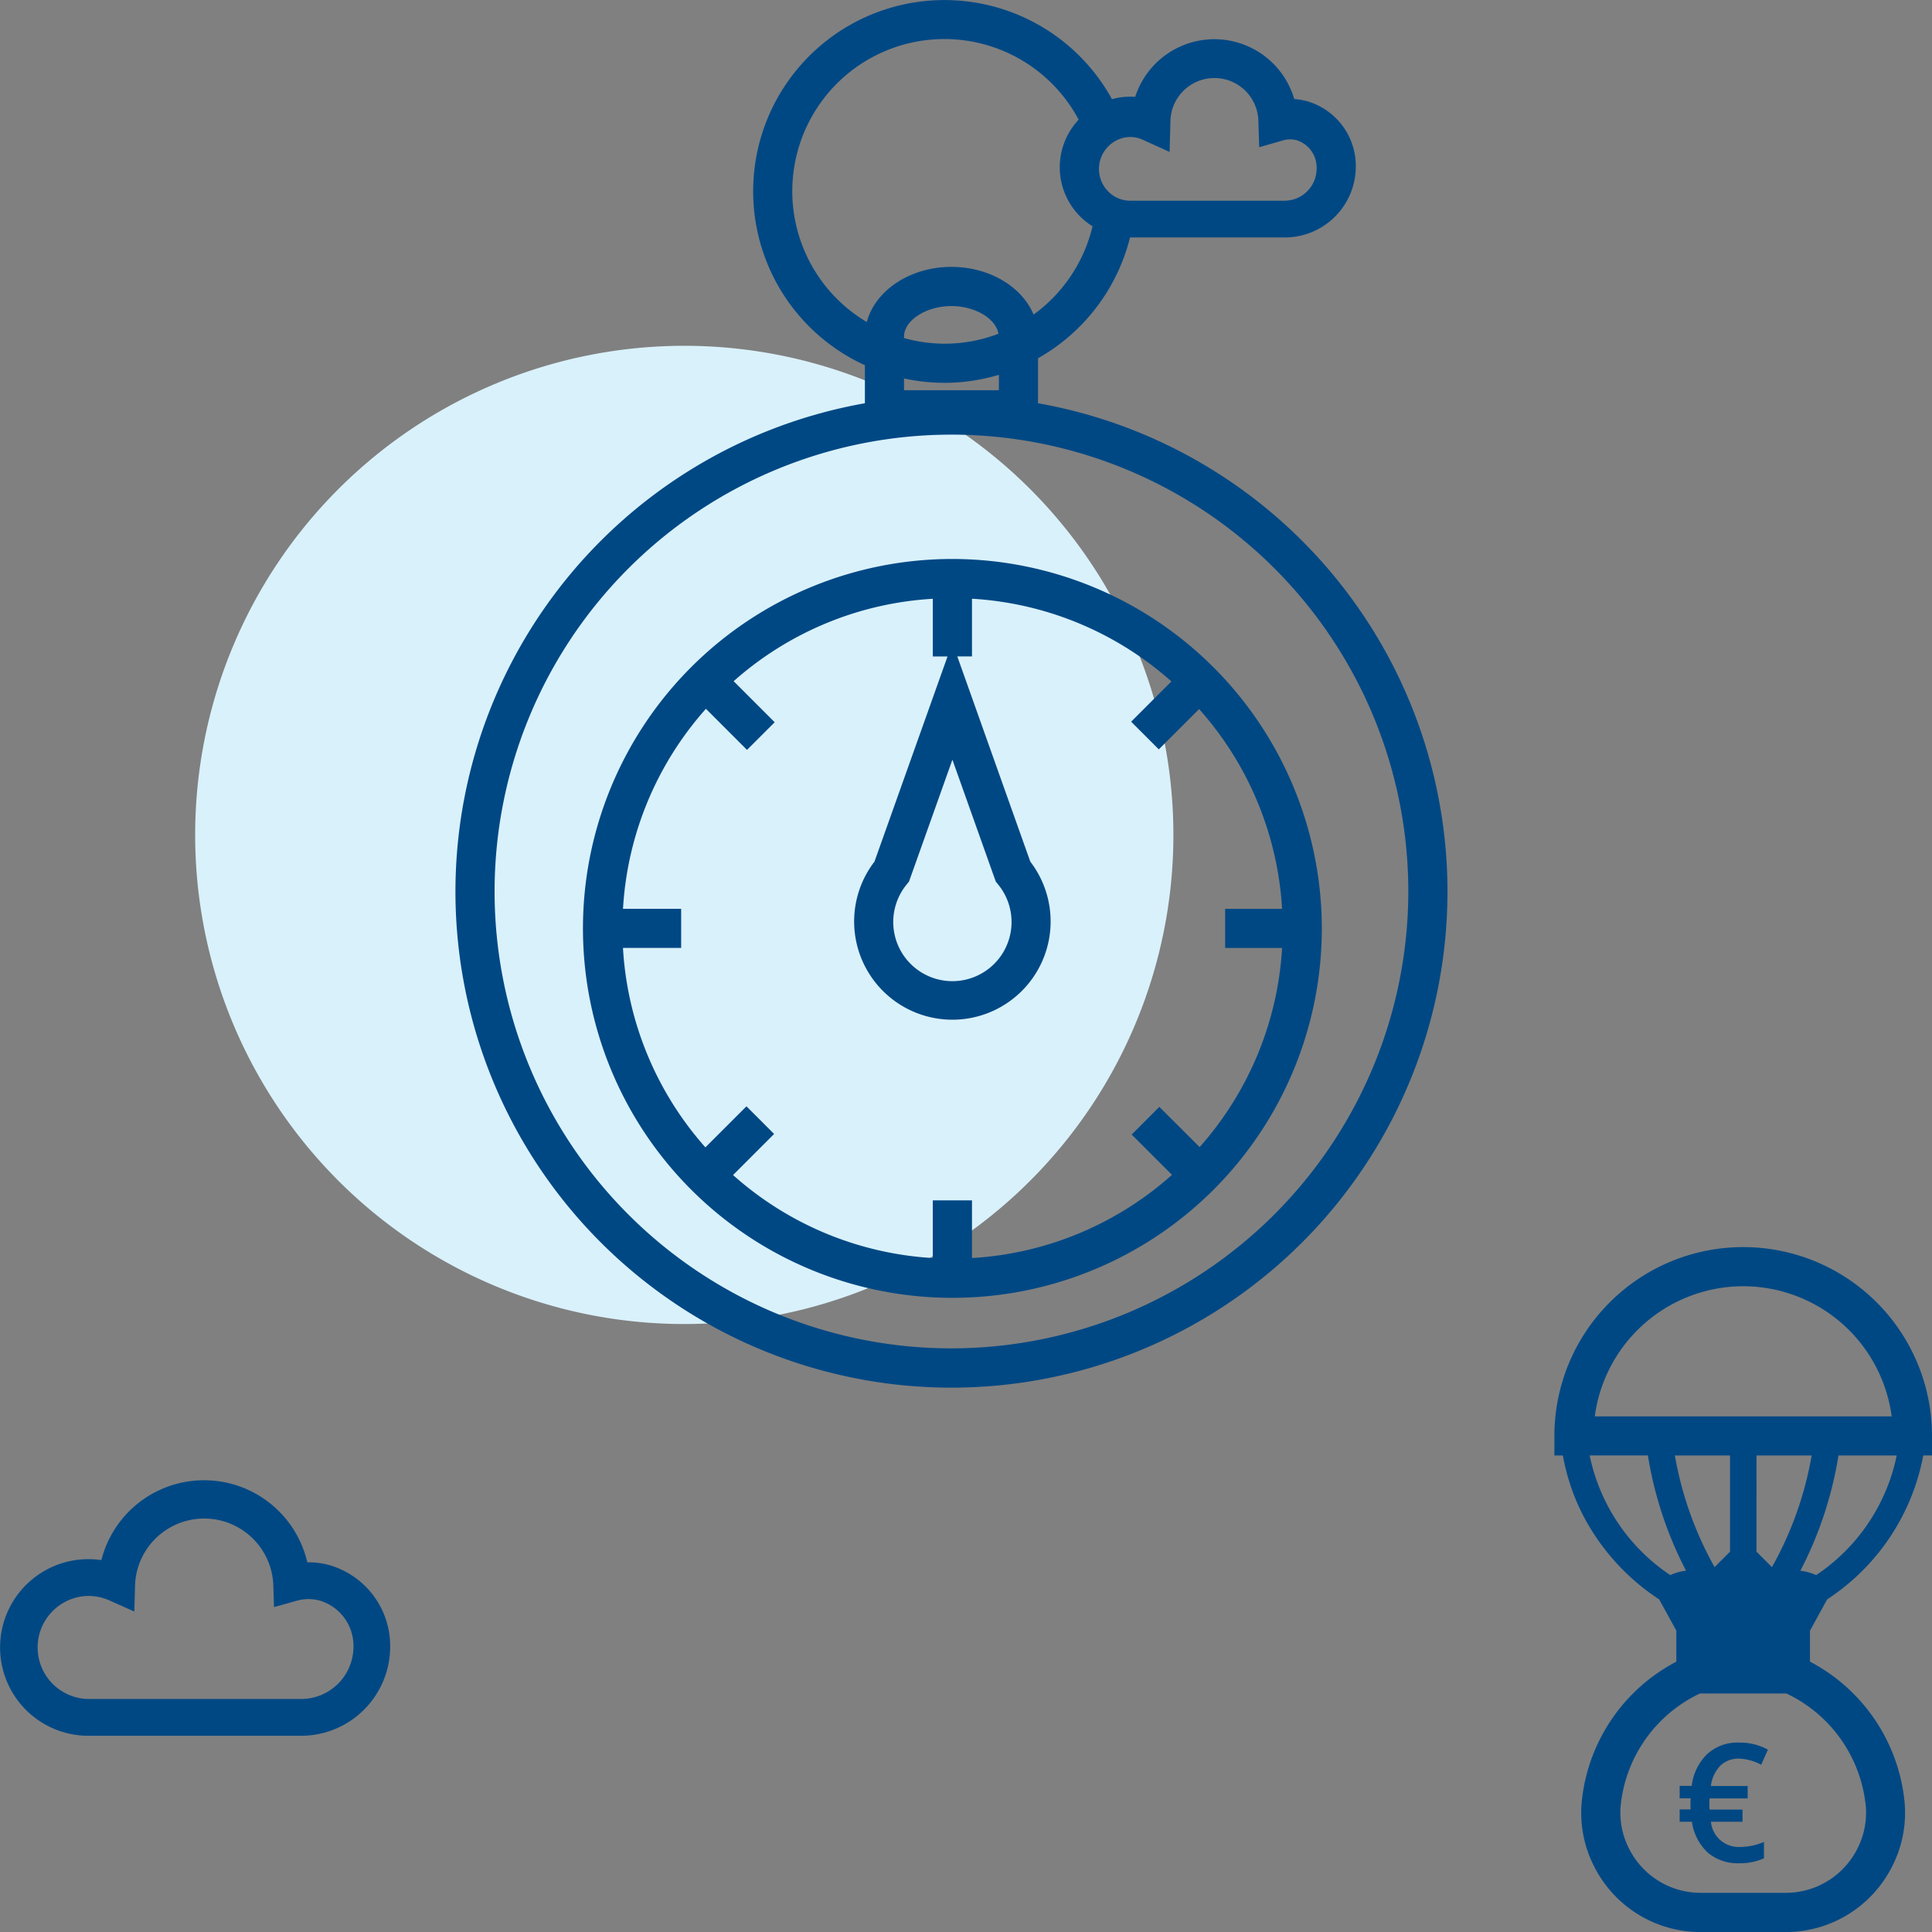
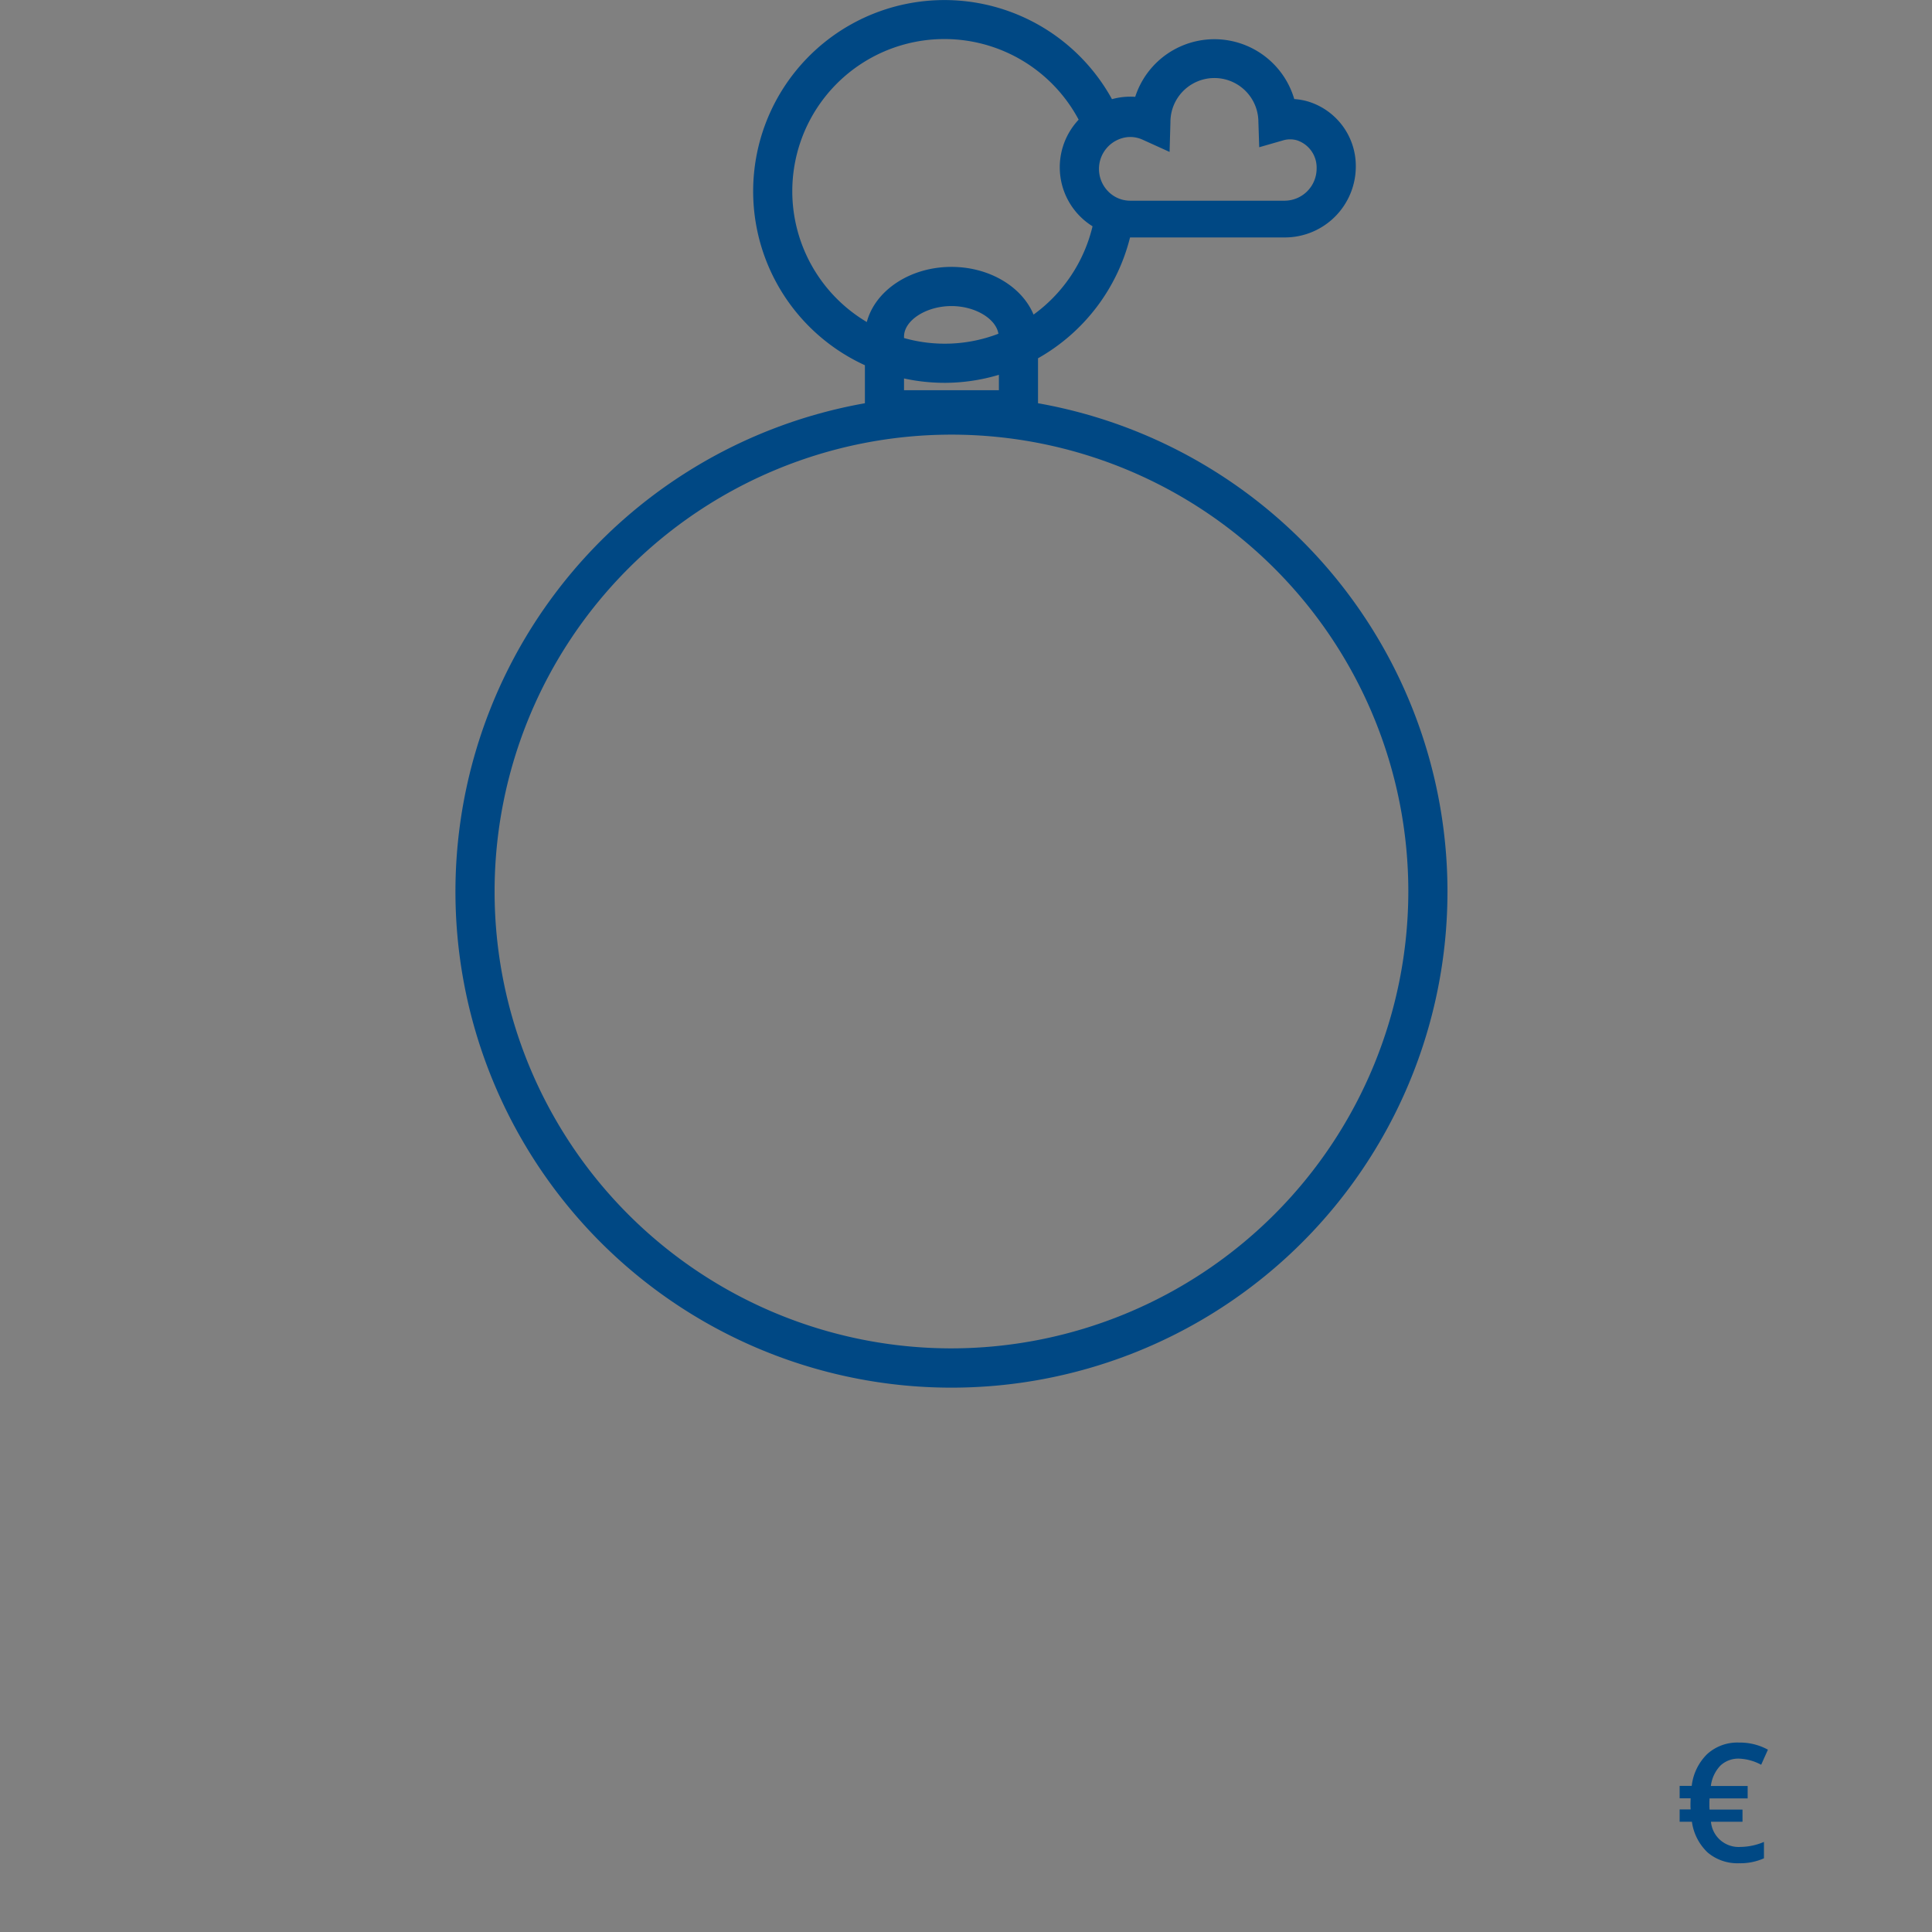
<svg xmlns="http://www.w3.org/2000/svg" width="228.64" height="228.643" viewBox="0 0 228.64 228.643">
  <rect x="0" y="0" width="228.64" height="228.643" fill="#808080" stroke="none" />
  <g id="Ebene_2" data-name="Ebene 2" transform="translate(0.026)">
    <g id="Icons" transform="translate(-0.026 0)">
-       <path id="Pfad_949" data-name="Pfad 949" d="M929.96,835.529a26.106,26.106,0,0,0,11.374-17.03h1.033v-2.315a22.343,22.343,0,1,0-44.687,0V818.5h1.005a25.1,25.1,0,0,0,2.51,7.316,26.535,26.535,0,0,0,8.883,9.716l2.033,3.7v3.67a21.061,21.061,0,0,0-11.148,16.143,13.934,13.934,0,0,0,1.477,8.2A14.086,14.086,0,0,0,915,874.9h10.031a14.086,14.086,0,0,0,12.562-7.654,13.924,13.924,0,0,0,1.477-8.2A21.07,21.07,0,0,0,927.925,842.9v-3.658Zm-9.928-37.057a17.739,17.739,0,0,1,17.563,15.4H902.46a17.741,17.741,0,0,1,17.561-15.4ZM921.6,818.5h6.525a41.3,41.3,0,0,1-4.7,13.212l-1.827-1.829Zm-3.135,0v11.385l-1.829,1.827a41.6,41.6,0,0,1-4.7-13.212Zm-7.072,14.156a22.474,22.474,0,0,1-9.537-14.159h6.889a44.994,44.994,0,0,0,4.515,13.642A6.03,6.03,0,0,0,911.392,832.658Zm23.1,26.972a9.313,9.313,0,0,1-1,5.485,9.474,9.474,0,0,1-8.448,5.145H915.006a9.474,9.474,0,0,1-8.448-5.145,9.313,9.313,0,0,1-1-5.485,16.513,16.513,0,0,1,9.341-12.958h10.24A16.525,16.525,0,0,1,934.488,859.631Zm-7.7-27.49A45.119,45.119,0,0,0,931.3,818.5h6.889a22.438,22.438,0,0,1-9.537,14.158,6.015,6.015,0,0,0-1.872-.516Z" transform="translate(-713.727 -646.254)" fill="#004884" />
      <path id="Pfad_950" data-name="Pfad 950" d="M989.805,1132.366a6.023,6.023,0,0,1,2.613.726l.8-1.785a6.9,6.9,0,0,0-3.418-.841,5.3,5.3,0,0,0-3.773,1.365,6.254,6.254,0,0,0-1.827,3.762H982.77v1.47h1.3l-.017.62v.348l.017.348h-1.3v1.46h1.453a6.147,6.147,0,0,0,1.874,3.647,5.468,5.468,0,0,0,3.738,1.261,6.828,6.828,0,0,0,2.912-.584v-1.939a7.283,7.283,0,0,1-2.787.592,3.285,3.285,0,0,1-3.484-2.979h3.733V1138.4h-3.9l-.019-.373v-.522l.019-.428h4.51v-1.47h-4.355a4.239,4.239,0,0,1,1.141-2.426A3.111,3.111,0,0,1,989.805,1132.366Z" transform="translate(-783.995 -924.244)" fill="#004884" />
-       <path id="Pfad_951" data-name="Pfad 951" d="M190.455,331.328a57.884,57.884,0,1,0-57.885-57.885,57.883,57.883,0,0,0,57.885,57.885" transform="translate(-109.474 -174.637)" fill="#d9f1fb" />
      <path id="Pfad_952" data-name="Pfad 952" d="M301.622,47.726V42.4A22.762,22.762,0,0,0,312.512,28.1h18.324A8.4,8.4,0,0,0,339.23,19.7a7.975,7.975,0,0,0-5.657-7.69,7.627,7.627,0,0,0-1.627-.286,9.848,9.848,0,0,0-18.822-.265,8.77,8.77,0,0,0-1.132,0,8.04,8.04,0,0,0-1.618.277,22.631,22.631,0,1,0-29.24,31.485v4.5a58.7,58.7,0,1,0,20.489,0ZM312.294,16.22c.084,0,.174-.009.249-.009a3.569,3.569,0,0,1,1.491.336l3.158,1.432.1-3.525a5.2,5.2,0,0,1,10.409-.03l.1,3,2.829-.813a2.893,2.893,0,0,1,1.655,0h0a3.388,3.388,0,0,1,2.308,3.309,3.806,3.806,0,0,1-3.762,3.832H312.538a3.637,3.637,0,0,1-2.655-1.144,3.788,3.788,0,0,1,2.411-6.389Zm-39.752,6.433a18,18,0,0,1,33.889-8.49,8.221,8.221,0,0,0,1.644,12.616,18.084,18.084,0,0,1-6.981,10.451c-1.357-3.275-5.2-5.645-9.718-5.645-4.915,0-9.031,2.8-10.016,6.525a18.011,18.011,0,0,1-8.819-15.457Zm18.023,22.653a22.514,22.514,0,0,0,6.427-.949v1.825H285.764V44.788a22.6,22.6,0,0,0,4.8.517Zm-4.8-5.3v-.174c0-1.916,2.623-3.611,5.612-3.611,2.813,0,5.271,1.5,5.558,3.275a17.708,17.708,0,0,1-11.17.509Zm5.614,119.565A54.067,54.067,0,1,1,345.445,105.5,54.127,54.127,0,0,1,291.378,159.571Z" transform="translate(-178.779 0)" fill="#004884" />
-       <path id="Pfad_953" data-name="Pfad 953" d="M362.38,354.73a43.72,43.72,0,1,0,43.72,43.72A43.77,43.77,0,0,0,362.38,354.73Zm29.263,69.6-4.773-4.759-3.275,3.275,4.771,4.769A38.923,38.923,0,0,1,364.7,437.46v-6.828h-4.639v6.828a38.912,38.912,0,0,1-23.638-9.822l4.86-4.861-3.273-3.273-4.86,4.858a38.916,38.916,0,0,1-9.754-23.6h6.885v-4.63H323.4a38.916,38.916,0,0,1,9.812-23.67l4.863,4.863,3.275-3.273-4.856-4.858a38.916,38.916,0,0,1,23.569-9.754v6.826h1.742l-8.646,24.281a11.626,11.626,0,1,0,18.441,0l-8.639-24.286H364.7v-6.826a38.911,38.911,0,0,1,23.6,9.786l-4.766,4.766,3.275,3.275,4.769-4.769a38.927,38.927,0,0,1,9.82,23.64h-6.737v4.63H401.4a38.921,38.921,0,0,1-9.763,23.57Zm-29.261-45.845,5.131,14.419.251.314a7,7,0,1,1-10.765,0l.249-.314Z" transform="translate(-249.671 -288.579)" fill="#004884" />
-       <path id="Pfad_954" data-name="Pfad 954" d="M35.618,982.49H10.429a10.452,10.452,0,1,1,1.54-20.791,12.541,12.541,0,0,1,24.372.261,9.328,9.328,0,0,1,2.75.371h0a9.964,9.964,0,0,1,7.058,9.615A10.554,10.554,0,0,1,35.618,982.49ZM10.44,965.943a4.023,4.023,0,0,0-.409.014,6.1,6.1,0,0,0,.4,12.179H35.616a6.2,6.2,0,0,0,6.189-6.189,5.594,5.594,0,0,0-3.907-5.431h0a5.034,5.034,0,0,0-2.827,0l-2.668.744-.092-2.768a8.187,8.187,0,0,0-16.349.047l-.091,3.249-2.961-1.32a6.014,6.014,0,0,0-2.47-.526Z" transform="translate(0.026 -777.071)" fill="#004884" />
    </g>
  </g>
</svg>